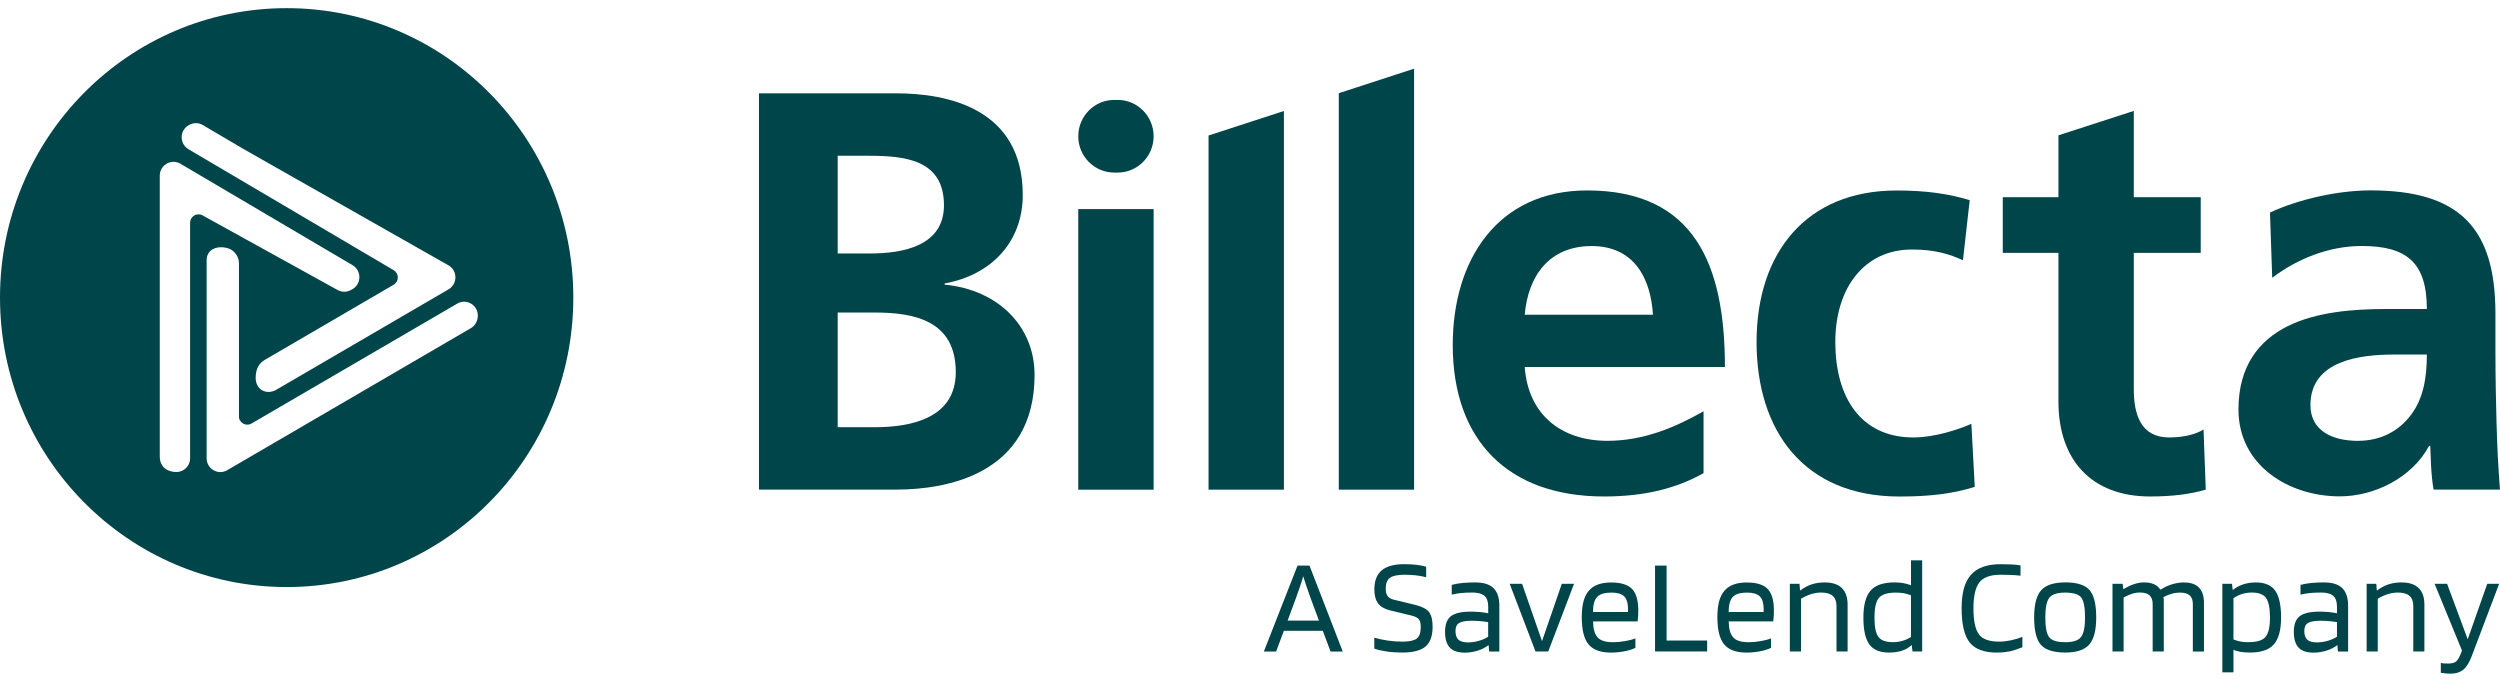
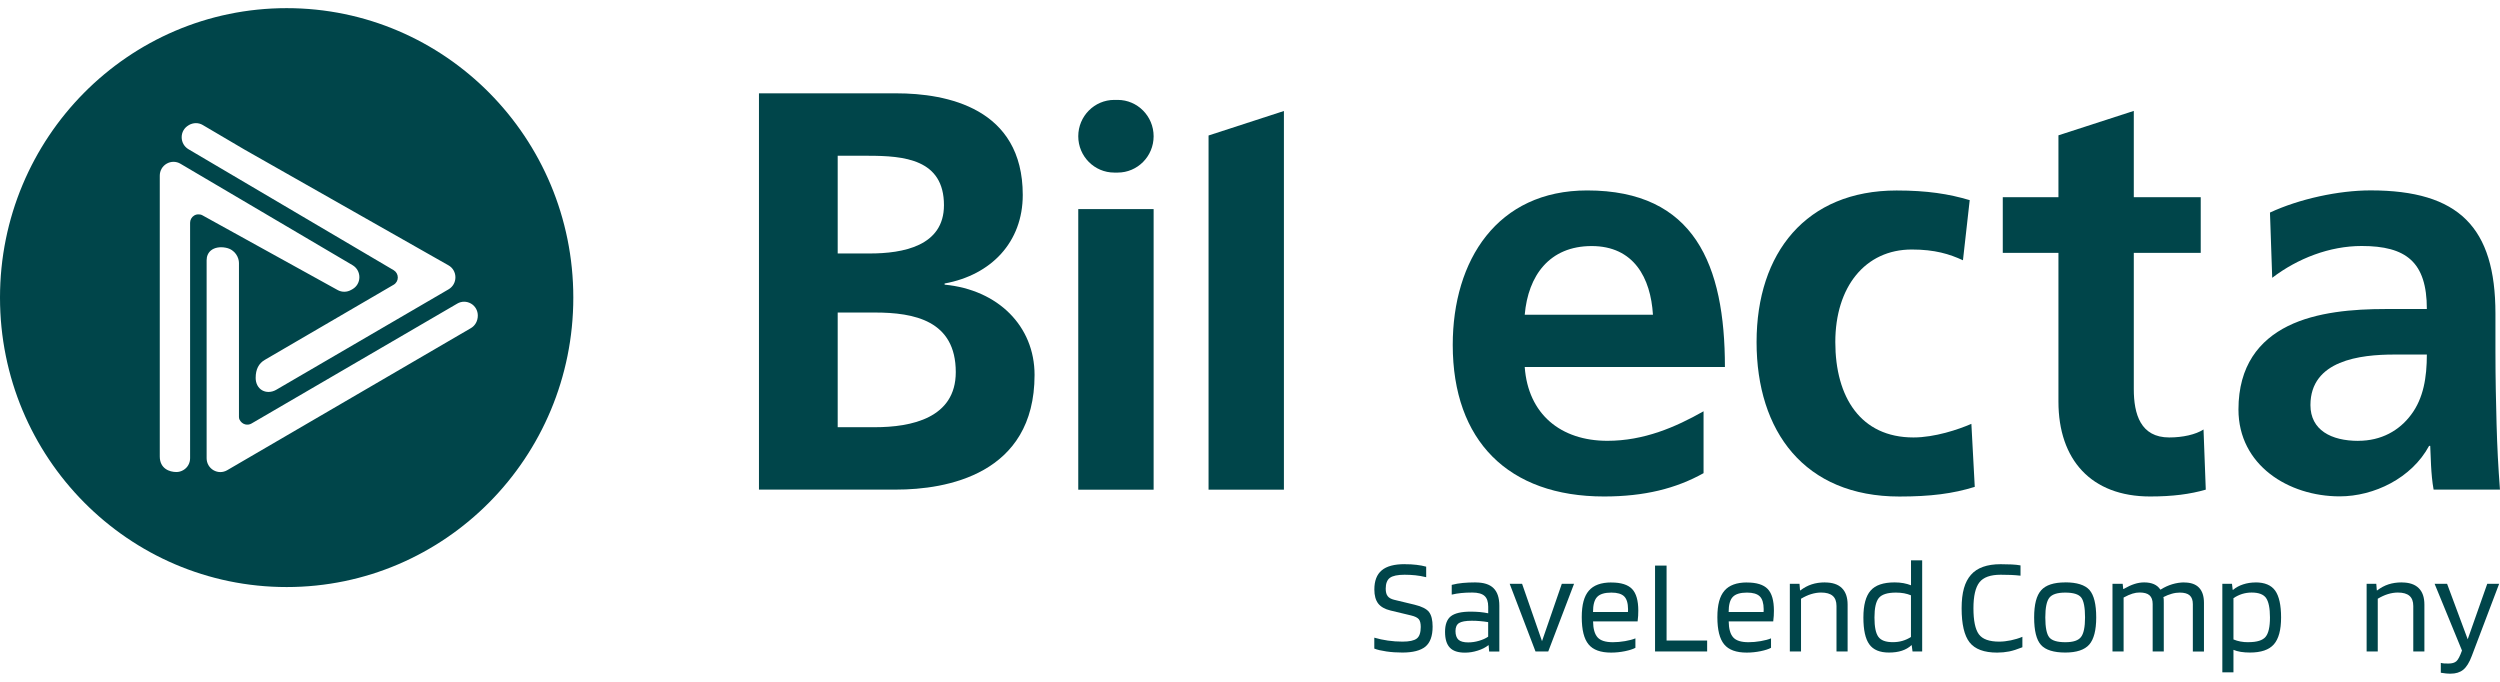
<svg xmlns="http://www.w3.org/2000/svg" width="154" height="42" viewBox="0 0 154 42" fill="none">
  <g id="Logo">
    <path fill-rule="evenodd" clip-rule="evenodd" d="M35.316 18.332C35.316 8.483 27.411 0.502 17.659 0.502C7.905 0.502 0 8.486 0 18.332C0 28.178 7.908 36.162 17.659 36.162C27.411 36.162 35.316 28.181 35.316 18.332ZM13.995 28.965L29.014 20.209C29.27 20.057 29.433 19.773 29.433 19.438C29.433 19.13 29.276 18.853 29.014 18.701C28.748 18.548 28.431 18.548 28.169 18.701L15.489 26.091C15.375 26.158 15.23 26.176 15.103 26.142C14.952 26.103 14.828 25.996 14.753 25.844C14.732 25.798 14.72 25.746 14.72 25.682V16.199C14.72 15.885 14.505 15.376 13.911 15.26C13.543 15.187 13.208 15.251 12.99 15.431C12.818 15.577 12.728 15.784 12.728 16.031V28.227C12.728 28.535 12.888 28.812 13.15 28.965C13.283 29.041 13.428 29.08 13.573 29.08C13.718 29.08 13.863 29.041 13.995 28.965ZM12.034 13.24C12.124 13.203 12.224 13.194 12.341 13.218L12.347 13.215C12.39 13.225 12.432 13.243 12.471 13.264L20.804 17.869C21.058 18.009 21.375 18.006 21.628 17.86L21.716 17.811C21.978 17.659 22.138 17.384 22.138 17.076C22.138 16.769 21.981 16.491 21.719 16.336L11.11 10.083C10.847 9.93 10.53 9.93 10.265 10.083C10.002 10.235 9.842 10.512 9.842 10.82V28.117C9.842 28.867 10.44 29.077 10.866 29.077C11.01 29.077 11.155 29.038 11.288 28.961C11.554 28.809 11.71 28.532 11.71 28.224V13.721C11.71 13.538 11.807 13.371 11.961 13.276C11.982 13.261 12.009 13.249 12.034 13.24ZM12.489 7.7C12.233 7.547 11.907 7.544 11.62 7.712L11.617 7.718C11.351 7.87 11.191 8.144 11.191 8.452C11.191 8.76 11.348 9.037 11.611 9.193L24.251 16.644C24.408 16.738 24.505 16.909 24.505 17.092C24.505 17.278 24.408 17.448 24.248 17.54L16.316 22.166C15.936 22.385 15.749 22.751 15.749 23.278C15.749 23.613 15.894 23.893 16.144 24.04C16.265 24.11 16.401 24.143 16.543 24.143C16.703 24.143 16.866 24.098 17.014 24.012L27.631 17.823C27.897 17.668 28.054 17.39 28.054 17.079C28.051 16.769 27.891 16.491 27.622 16.342L15.061 9.214L12.489 7.7Z" fill="#00454A" />
-     <path d="M80.664 34.84H79.928L77.854 40.133H78.609L79.085 38.859H81.485L81.962 40.133H82.713L80.664 34.84ZM79.318 38.226L79.852 36.781C79.931 36.562 80.006 36.342 80.082 36.123C80.157 35.9 80.223 35.696 80.278 35.498C80.329 35.663 80.386 35.839 80.45 36.031C80.513 36.223 80.601 36.473 80.712 36.784L81.247 38.229H79.315L79.318 38.226Z" fill="#00454A" />
    <path d="M86.531 34.752C85.891 34.752 85.418 34.876 85.116 35.132C84.811 35.385 84.66 35.779 84.66 36.315C84.66 36.681 84.739 36.967 84.892 37.171C85.049 37.375 85.3 37.522 85.653 37.607L86.924 37.912C87.156 37.967 87.316 38.046 87.398 38.143C87.479 38.241 87.518 38.402 87.518 38.622C87.518 38.975 87.434 39.216 87.268 39.338C87.102 39.463 86.809 39.524 86.389 39.524C86.088 39.524 85.789 39.502 85.493 39.46C85.197 39.417 84.92 39.359 84.657 39.28V39.953C84.841 40.027 85.092 40.084 85.406 40.13C85.719 40.176 86.049 40.197 86.386 40.197C87.032 40.197 87.503 40.075 87.802 39.835C88.098 39.591 88.249 39.182 88.249 38.6C88.249 38.195 88.176 37.896 88.028 37.701C87.88 37.509 87.582 37.357 87.138 37.25L85.876 36.946C85.692 36.9 85.559 36.827 85.481 36.723C85.4 36.62 85.36 36.464 85.36 36.263C85.36 35.943 85.448 35.718 85.62 35.593C85.792 35.468 86.094 35.404 86.522 35.404C86.752 35.404 86.969 35.416 87.183 35.437C87.395 35.459 87.618 35.498 87.853 35.556V34.907C87.669 34.855 87.47 34.819 87.256 34.794C87.041 34.767 86.8 34.755 86.534 34.755" fill="#00454A" />
    <path d="M90.899 35.876C90.603 35.876 90.34 35.888 90.108 35.91C89.876 35.931 89.649 35.97 89.426 36.028V36.629C89.622 36.583 89.815 36.55 90.011 36.531C90.208 36.51 90.434 36.501 90.691 36.501C91.035 36.501 91.288 36.568 91.442 36.705C91.596 36.839 91.674 37.061 91.674 37.372V37.778C91.511 37.744 91.339 37.72 91.155 37.701C90.971 37.686 90.784 37.677 90.597 37.677C90.023 37.677 89.616 37.772 89.374 37.96C89.133 38.149 89.015 38.475 89.015 38.92C89.015 39.365 89.112 39.688 89.311 39.895C89.507 40.103 89.818 40.203 90.244 40.203C90.506 40.203 90.769 40.161 91.034 40.075C91.3 39.993 91.514 39.88 91.683 39.746H91.699L91.732 40.133H92.359V37.314C92.359 36.824 92.239 36.464 92 36.23C91.762 35.995 91.394 35.879 90.899 35.879M90.443 39.572C90.165 39.572 89.963 39.518 89.842 39.408C89.719 39.298 89.658 39.106 89.658 38.872C89.658 38.637 89.731 38.472 89.879 38.378C90.026 38.286 90.289 38.238 90.666 38.238C90.832 38.238 90.995 38.244 91.155 38.259C91.315 38.271 91.487 38.293 91.671 38.323V39.219C91.526 39.32 91.339 39.405 91.113 39.472C90.884 39.539 90.663 39.572 90.446 39.572" fill="#00454A" />
    <path d="M96.962 35.961H96.208L94.988 39.496L93.76 35.961H92.996L94.587 40.13H95.372L96.962 35.961Z" fill="#00454A" />
    <path d="M99.259 35.879C98.622 35.879 98.16 36.05 97.871 36.388C97.581 36.726 97.436 37.244 97.436 38.021C97.436 38.798 97.575 39.356 97.856 39.694C98.133 40.033 98.598 40.2 99.244 40.2C99.534 40.2 99.82 40.17 100.101 40.112C100.382 40.054 100.596 39.984 100.741 39.905V39.323C100.581 39.39 100.367 39.448 100.104 39.493C99.842 39.539 99.591 39.56 99.353 39.56C98.906 39.56 98.592 39.463 98.414 39.265C98.233 39.067 98.139 38.737 98.133 38.277H100.877C100.895 38.143 100.904 38.028 100.91 37.933C100.916 37.836 100.919 37.732 100.919 37.619C100.919 36.994 100.792 36.55 100.536 36.281C100.279 36.016 99.854 35.882 99.265 35.882M98.13 37.701C98.13 37.257 98.215 36.946 98.387 36.769C98.556 36.592 98.849 36.504 99.259 36.504C99.627 36.504 99.89 36.58 100.047 36.735C100.204 36.888 100.285 37.153 100.288 37.525C100.288 37.549 100.288 37.58 100.285 37.622C100.285 37.665 100.282 37.692 100.282 37.701H98.13Z" fill="#00454A" />
    <path d="M102.661 34.84H101.951V40.13H105.16V39.457H102.661V34.84Z" fill="#00454A" />
    <path d="M107.613 35.879C106.977 35.879 106.515 36.05 106.225 36.388C105.935 36.726 105.79 37.244 105.79 38.021C105.79 38.798 105.929 39.356 106.21 39.694C106.488 40.033 106.952 40.2 107.598 40.2C107.888 40.2 108.175 40.17 108.456 40.112C108.736 40.054 108.951 39.984 109.095 39.905V39.323C108.935 39.39 108.721 39.448 108.459 39.493C108.196 39.539 107.945 39.56 107.707 39.56C107.26 39.56 106.946 39.463 106.768 39.265C106.587 39.067 106.494 38.737 106.488 38.277H109.231C109.249 38.143 109.258 38.028 109.264 37.933C109.27 37.836 109.273 37.732 109.273 37.619C109.273 36.994 109.147 36.55 108.89 36.281C108.634 36.016 108.208 35.882 107.619 35.882M106.485 37.701C106.485 37.257 106.569 36.946 106.741 36.769C106.91 36.592 107.203 36.504 107.613 36.504C107.982 36.504 108.244 36.58 108.401 36.735C108.558 36.888 108.64 37.153 108.643 37.525C108.643 37.549 108.643 37.58 108.64 37.622C108.64 37.665 108.637 37.692 108.637 37.701H106.485Z" fill="#00454A" />
    <path d="M112.418 35.876C112.117 35.876 111.845 35.916 111.604 35.995C111.359 36.074 111.127 36.199 110.906 36.367H110.882L110.849 35.961H110.254V40.13H110.943V36.882C111.148 36.76 111.356 36.662 111.564 36.598C111.773 36.534 111.978 36.501 112.177 36.501C112.5 36.501 112.738 36.568 112.895 36.705C113.049 36.839 113.128 37.046 113.128 37.33V40.13H113.813V37.244C113.813 36.793 113.692 36.452 113.457 36.223C113.221 35.992 112.874 35.879 112.415 35.879" fill="#00454A" />
    <path d="M117.718 34.517V36.053C117.58 35.998 117.423 35.955 117.254 35.922C117.085 35.891 116.9 35.876 116.707 35.876C116.016 35.876 115.521 36.044 115.228 36.382C114.933 36.72 114.785 37.269 114.785 38.037C114.785 38.805 114.905 39.353 115.15 39.691C115.391 40.03 115.796 40.197 116.357 40.197C116.659 40.197 116.925 40.161 117.157 40.084C117.389 40.008 117.586 39.895 117.746 39.743H117.761L117.812 40.13H118.406V34.517H117.718ZM116.596 39.557C116.161 39.557 115.865 39.448 115.705 39.225C115.548 39.003 115.467 38.625 115.467 38.04C115.467 37.455 115.557 37.052 115.738 36.833C115.92 36.614 116.27 36.504 116.789 36.504C116.973 36.504 117.139 36.519 117.29 36.546C117.441 36.574 117.583 36.617 117.715 36.671V39.237C117.552 39.344 117.377 39.423 117.187 39.478C116.997 39.533 116.801 39.557 116.593 39.557" fill="#00454A" />
    <path d="M123.236 34.755C122.4 34.755 121.79 34.974 121.41 35.41C121.026 35.846 120.836 36.495 120.836 37.473C120.836 38.451 120.999 39.152 121.328 39.572C121.657 39.99 122.222 40.2 123.024 40.2C123.281 40.2 123.528 40.176 123.764 40.13C123.999 40.081 124.271 39.996 124.579 39.871V39.228C124.361 39.32 124.126 39.39 123.872 39.444C123.619 39.496 123.378 39.524 123.151 39.524C122.538 39.524 122.119 39.374 121.899 39.073C121.675 38.771 121.564 38.226 121.564 37.473C121.564 36.72 121.687 36.187 121.932 35.873C122.176 35.559 122.611 35.404 123.236 35.404C123.465 35.404 123.676 35.407 123.875 35.416C124.075 35.425 124.268 35.44 124.464 35.462V34.828C124.301 34.8 124.123 34.779 123.921 34.77C123.719 34.761 123.492 34.755 123.236 34.755Z" fill="#00454A" />
    <path d="M127.22 35.876C126.516 35.876 126.021 36.038 125.735 36.361C125.448 36.684 125.303 37.226 125.303 38.037C125.303 38.847 125.442 39.411 125.723 39.725C126 40.042 126.525 40.197 127.22 40.197C127.914 40.197 128.409 40.033 128.696 39.707C128.982 39.38 129.127 38.823 129.127 38.033C129.127 37.223 128.988 36.659 128.714 36.345C128.436 36.028 127.923 35.873 127.22 35.873M125.991 38.031C125.991 37.43 126.076 37.025 126.242 36.818C126.408 36.61 126.725 36.504 127.22 36.504C127.715 36.504 128.044 36.604 128.201 36.805C128.361 37.004 128.439 37.436 128.439 38.033C128.439 38.631 128.354 39.033 128.188 39.243C128.022 39.454 127.715 39.56 127.22 39.56C126.725 39.56 126.396 39.46 126.233 39.259C126.073 39.057 125.991 38.649 125.991 38.031Z" fill="#00454A" />
    <path d="M134.557 35.876C134.306 35.876 134.056 35.916 133.808 35.989C133.561 36.065 133.325 36.172 133.102 36.315H133.075C132.978 36.169 132.849 36.059 132.683 35.986C132.517 35.913 132.314 35.876 132.082 35.876C131.88 35.876 131.681 35.91 131.481 35.974C131.282 36.038 131.059 36.141 130.814 36.281H130.79L130.757 35.961H130.129V40.13H130.814V36.809C131.02 36.696 131.201 36.617 131.358 36.568C131.515 36.519 131.659 36.498 131.801 36.498C132.079 36.498 132.284 36.556 132.411 36.671C132.541 36.787 132.604 36.967 132.604 37.208V40.13H133.289V37.125C133.289 37.065 133.289 37.004 133.286 36.949C133.286 36.894 133.277 36.836 133.265 36.781C133.44 36.69 133.612 36.623 133.784 36.574C133.956 36.525 134.122 36.504 134.276 36.504C134.554 36.504 134.759 36.562 134.886 36.677C135.016 36.793 135.079 36.973 135.079 37.214V40.136H135.764V37.132C135.764 36.72 135.661 36.409 135.459 36.199C135.257 35.989 134.955 35.882 134.56 35.882" fill="#00454A" />
    <path d="M138.945 35.879C138.674 35.879 138.414 35.919 138.176 35.998C137.934 36.077 137.729 36.19 137.557 36.336H137.533L137.491 35.964H136.896V41.416H137.581V40.03C137.708 40.084 137.859 40.127 138.028 40.155C138.2 40.182 138.387 40.197 138.592 40.197C139.283 40.197 139.775 40.03 140.071 39.691C140.367 39.353 140.515 38.801 140.515 38.037C140.515 37.272 140.391 36.72 140.15 36.382C139.908 36.044 139.504 35.876 138.942 35.876M138.511 39.56C138.327 39.56 138.161 39.548 138.013 39.518C137.865 39.49 137.72 39.448 137.581 39.39V36.848C137.747 36.735 137.925 36.65 138.112 36.589C138.299 36.531 138.496 36.501 138.701 36.501C139.138 36.501 139.434 36.613 139.591 36.839C139.748 37.065 139.83 37.464 139.83 38.037C139.83 38.619 139.739 39.015 139.558 39.231C139.377 39.448 139.027 39.557 138.508 39.557" fill="#00454A" />
-     <path d="M143.183 35.876C142.887 35.876 142.624 35.888 142.392 35.91C142.16 35.931 141.933 35.97 141.71 36.028V36.629C141.906 36.583 142.099 36.55 142.295 36.531C142.492 36.51 142.718 36.501 142.975 36.501C143.319 36.501 143.572 36.568 143.726 36.705C143.88 36.839 143.958 37.061 143.958 37.372V37.778C143.795 37.744 143.623 37.72 143.439 37.701C143.255 37.686 143.068 37.677 142.881 37.677C142.308 37.677 141.9 37.772 141.659 37.96C141.417 38.149 141.299 38.475 141.299 38.92C141.299 39.365 141.396 39.688 141.595 39.895C141.791 40.103 142.102 40.203 142.528 40.203C142.79 40.203 143.053 40.161 143.319 40.075C143.584 39.993 143.798 39.88 143.968 39.746H143.983L144.016 40.133H144.644V37.314C144.644 36.824 144.523 36.464 144.284 36.23C144.046 35.995 143.678 35.879 143.183 35.879M142.73 39.572C142.452 39.572 142.25 39.518 142.129 39.408C142.006 39.298 141.945 39.106 141.945 38.872C141.945 38.637 142.018 38.472 142.166 38.378C142.314 38.286 142.576 38.238 142.953 38.238C143.119 38.238 143.282 38.244 143.442 38.259C143.602 38.271 143.774 38.293 143.958 38.323V39.219C143.814 39.32 143.626 39.405 143.4 39.472C143.171 39.539 142.95 39.572 142.733 39.572" fill="#00454A" />
    <path d="M147.949 35.876C147.65 35.876 147.378 35.916 147.134 35.995C146.889 36.074 146.66 36.199 146.436 36.367H146.412L146.379 35.961H145.784V40.13H146.47V36.882C146.675 36.76 146.883 36.662 147.091 36.598C147.3 36.534 147.505 36.501 147.707 36.501C148.03 36.501 148.268 36.568 148.425 36.705C148.579 36.839 148.658 37.046 148.658 37.33V40.13H149.343V37.244C149.343 36.793 149.225 36.452 148.987 36.223C148.751 35.992 148.404 35.879 147.946 35.879" fill="#00454A" />
    <path d="M153.952 35.961H153.215L152.011 39.38L150.74 35.961H149.971L151.658 40.072C151.534 40.42 151.419 40.642 151.311 40.734C151.202 40.828 151.042 40.874 150.831 40.874C150.725 40.874 150.635 40.874 150.559 40.868C150.484 40.862 150.414 40.849 150.354 40.834V41.441C150.454 41.456 150.556 41.471 150.659 41.483C150.761 41.495 150.861 41.498 150.958 41.498C151.275 41.498 151.534 41.419 151.733 41.258C151.933 41.096 152.111 40.813 152.262 40.407L153.949 35.958L153.952 35.961Z" fill="#00454A" />
    <path d="M51.602 26.316H53.89C56.141 26.316 58.876 25.756 58.876 22.924C58.876 19.743 56.313 19.252 53.89 19.252H51.602V26.316ZM51.602 15.614H53.576C55.619 15.614 58.148 15.16 58.148 12.639C58.148 9.805 55.689 9.595 53.473 9.595H51.602V15.614ZM55.209 5.749C58.327 5.749 63.002 6.657 63.002 12.009C63.002 14.913 61.061 16.939 58.188 17.463V17.534C61.477 17.848 63.729 20.087 63.729 23.095C63.729 29.251 58.257 30.159 55.206 30.159H46.752V5.749H55.209Z" fill="#00454A" />
    <path d="M71.063 12.88H66.421V30.165H71.063V12.88Z" fill="#00454A" />
-     <path d="M82.469 5.74L87.108 4.232V30.162H82.469V5.74Z" fill="#00454A" />
    <path d="M74.447 8.346L79.089 6.837V30.162H74.447V8.346Z" fill="#00454A" />
    <path d="M101.822 19.389C101.683 17.116 100.644 15.157 98.046 15.157C95.447 15.157 94.131 16.976 93.923 19.389H101.822ZM104.939 29.147C103.243 30.092 101.302 30.583 98.806 30.583C92.918 30.583 89.489 27.154 89.489 21.245C89.489 16.034 92.227 11.731 97.768 11.731C104.384 11.731 106.255 16.315 106.255 22.608H93.923C94.131 25.512 96.141 27.154 99.015 27.154C101.266 27.154 103.207 26.316 104.939 25.335V29.147Z" fill="#00454A" />
    <path d="M120.921 16.034C120.091 15.65 119.188 15.37 117.767 15.37C114.89 15.37 113.055 17.677 113.055 21.072C113.055 24.466 114.616 26.947 117.869 26.947C119.185 26.947 120.64 26.456 121.437 26.109L121.645 29.991C120.293 30.412 118.908 30.586 117.003 30.586C111.148 30.586 108.205 26.563 108.205 21.072C108.205 15.58 111.253 11.734 116.831 11.734C118.702 11.734 120.054 11.945 121.334 12.329L120.918 16.034H120.921Z" fill="#00454A" />
    <path d="M126.8 15.577H123.371V12.149H126.8V8.336L131.442 6.831V12.149H135.565V15.577H131.442V23.973C131.442 25.512 131.859 26.947 133.624 26.947C134.454 26.947 135.254 26.77 135.737 26.456L135.876 30.162C134.907 30.442 133.832 30.583 132.447 30.583C128.81 30.583 126.8 28.309 126.8 24.741V15.577Z" fill="#00454A" />
    <path d="M145.268 27.154C146.69 27.154 147.798 26.523 148.525 25.545C149.289 24.53 149.494 23.238 149.494 21.84H147.484C145.404 21.84 142.323 22.19 142.323 24.954C142.323 26.493 143.605 27.157 145.268 27.157M139.83 13.094C141.631 12.255 144.055 11.728 146.029 11.728C151.468 11.728 153.719 14.002 153.719 19.316V21.623C153.719 23.442 153.756 24.808 153.789 26.136C153.825 27.502 153.891 28.76 153.997 30.159H149.91C149.735 29.214 149.735 28.026 149.702 27.465H149.633C148.558 29.458 146.237 30.576 144.124 30.576C140.97 30.576 137.889 28.654 137.889 25.225C137.889 22.531 139.172 20.959 140.937 20.084C142.703 19.21 144.991 19.036 146.931 19.036H149.494C149.494 16.132 148.211 15.153 145.477 15.153C143.503 15.153 141.529 15.921 139.968 17.113L139.83 13.09V13.094Z" fill="#00454A" />
    <path d="M68.64 6.154H68.848C70.07 6.154 71.063 7.157 71.063 8.394C71.063 9.632 70.07 10.631 68.848 10.631H68.64C67.414 10.631 66.421 9.629 66.421 8.394C66.421 7.16 67.414 6.154 68.64 6.154Z" fill="#00454A" />
  </g>
</svg>